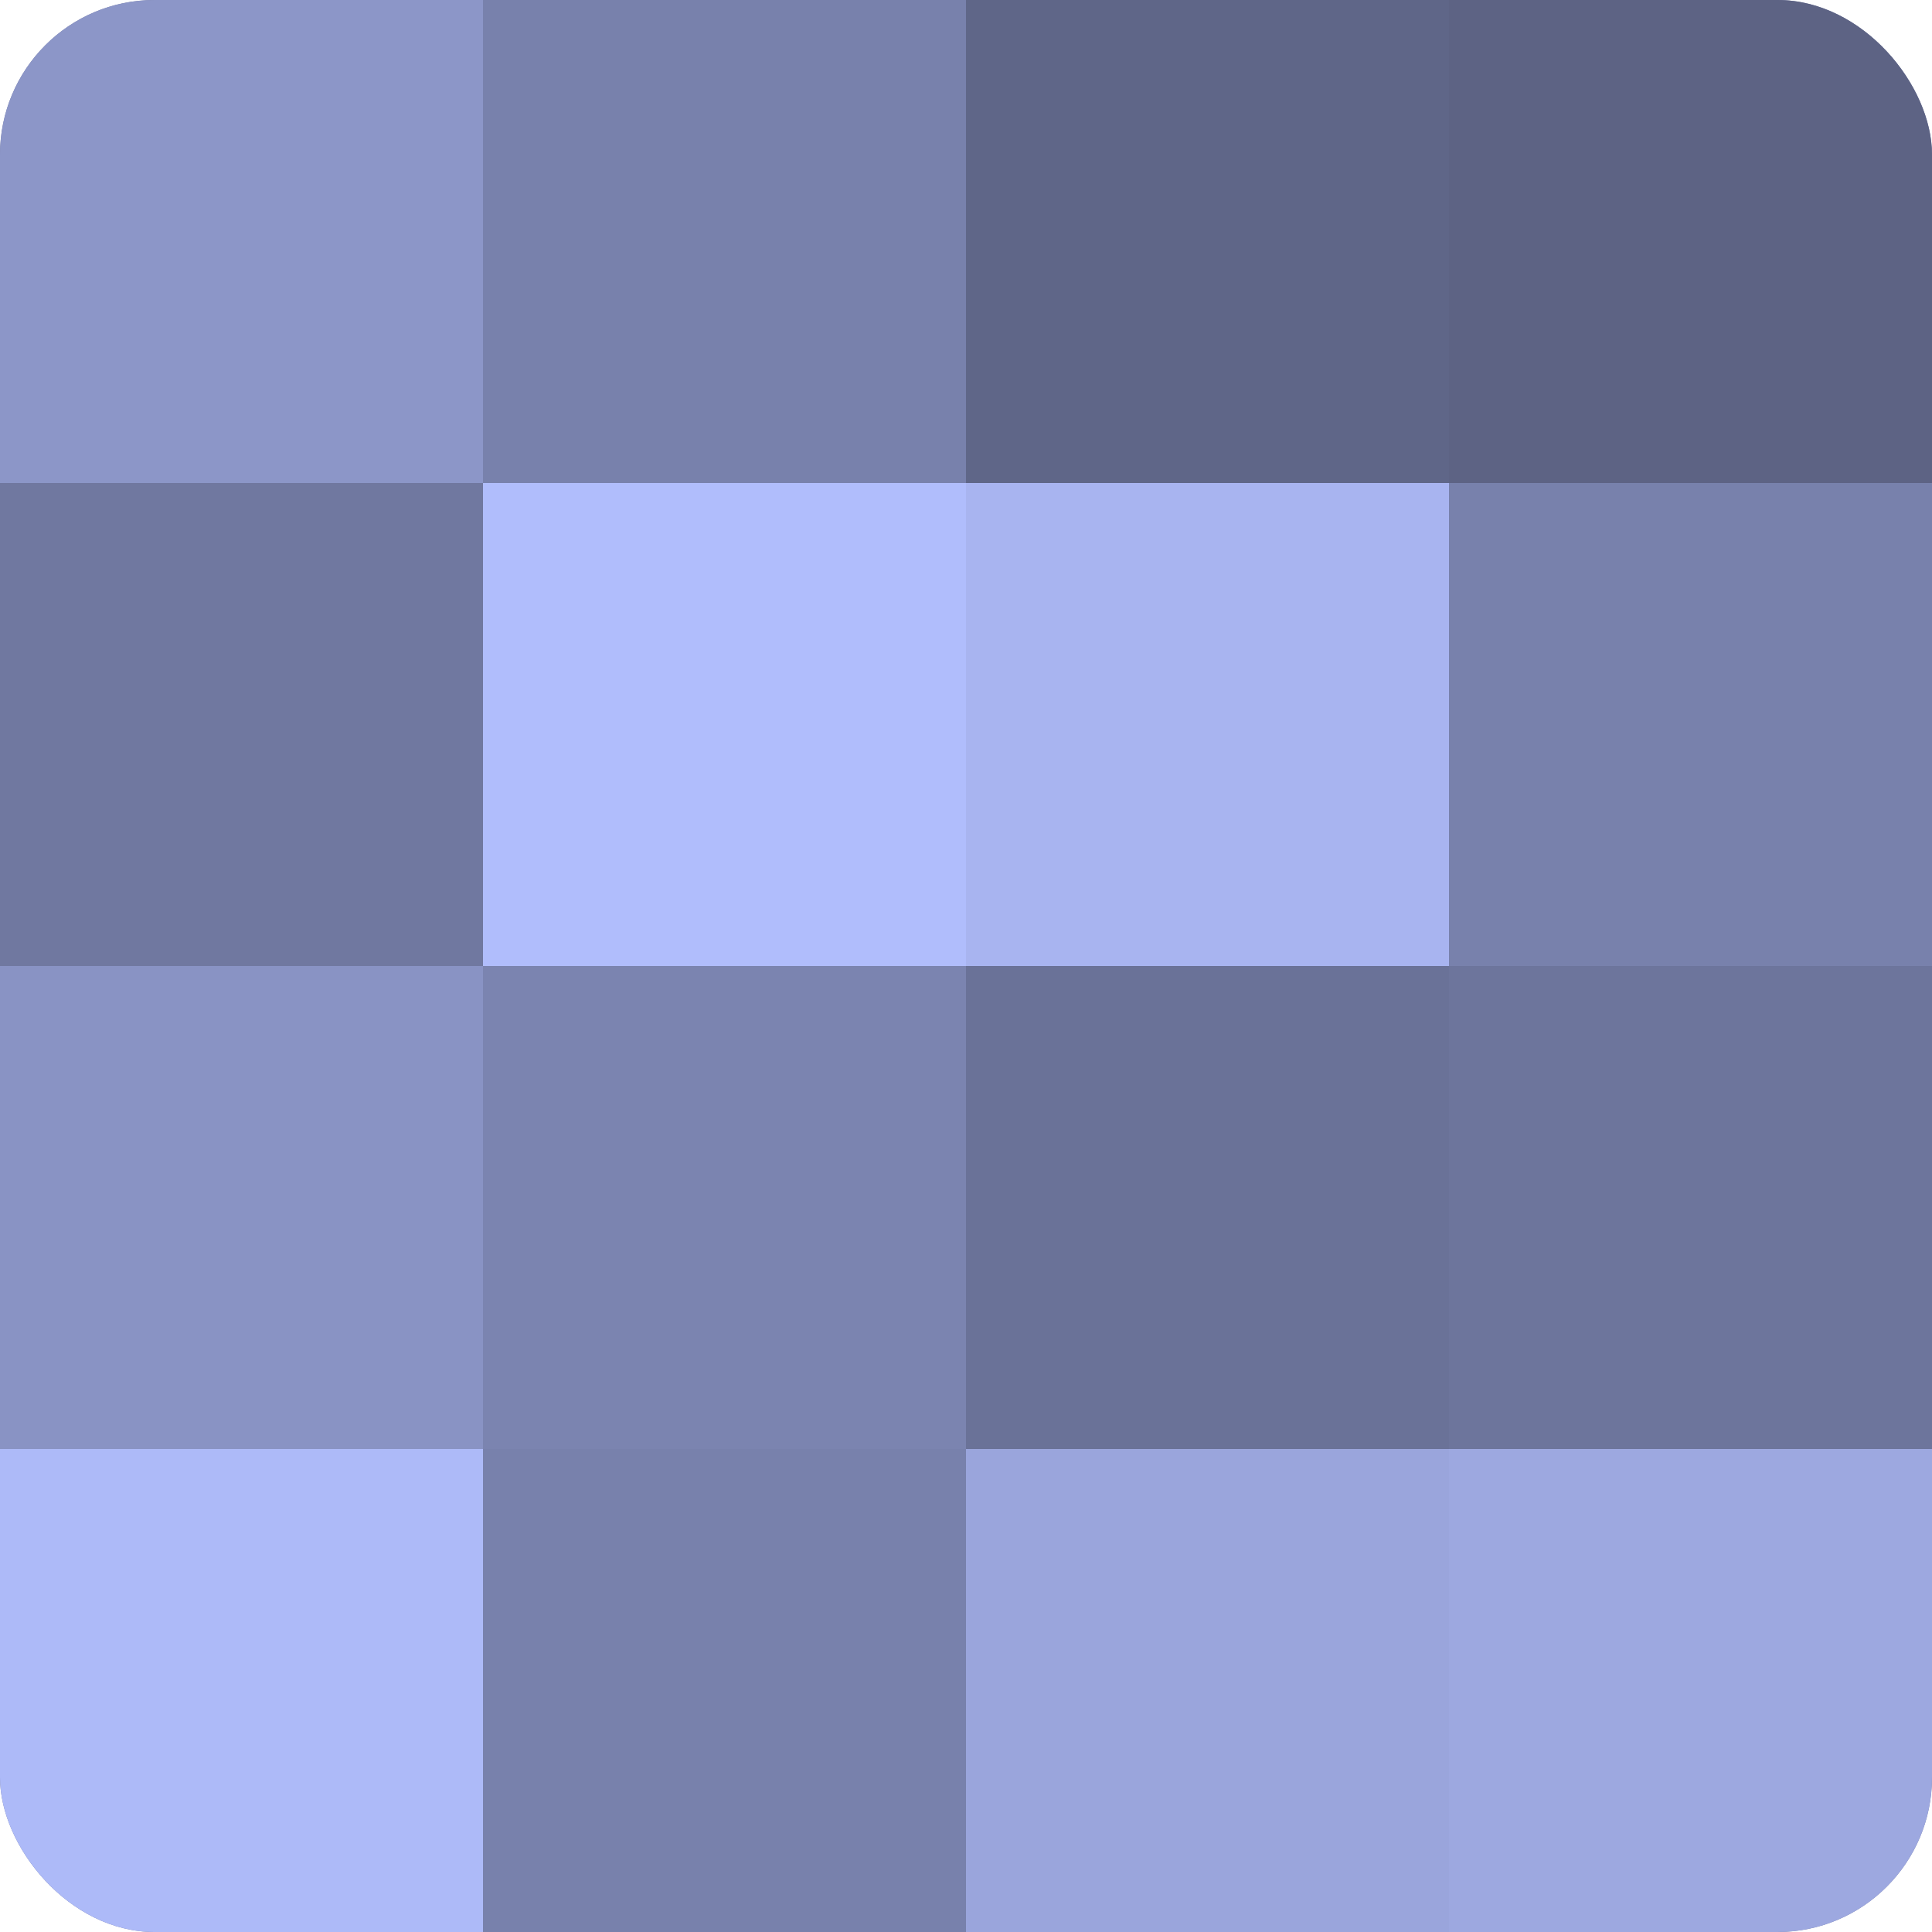
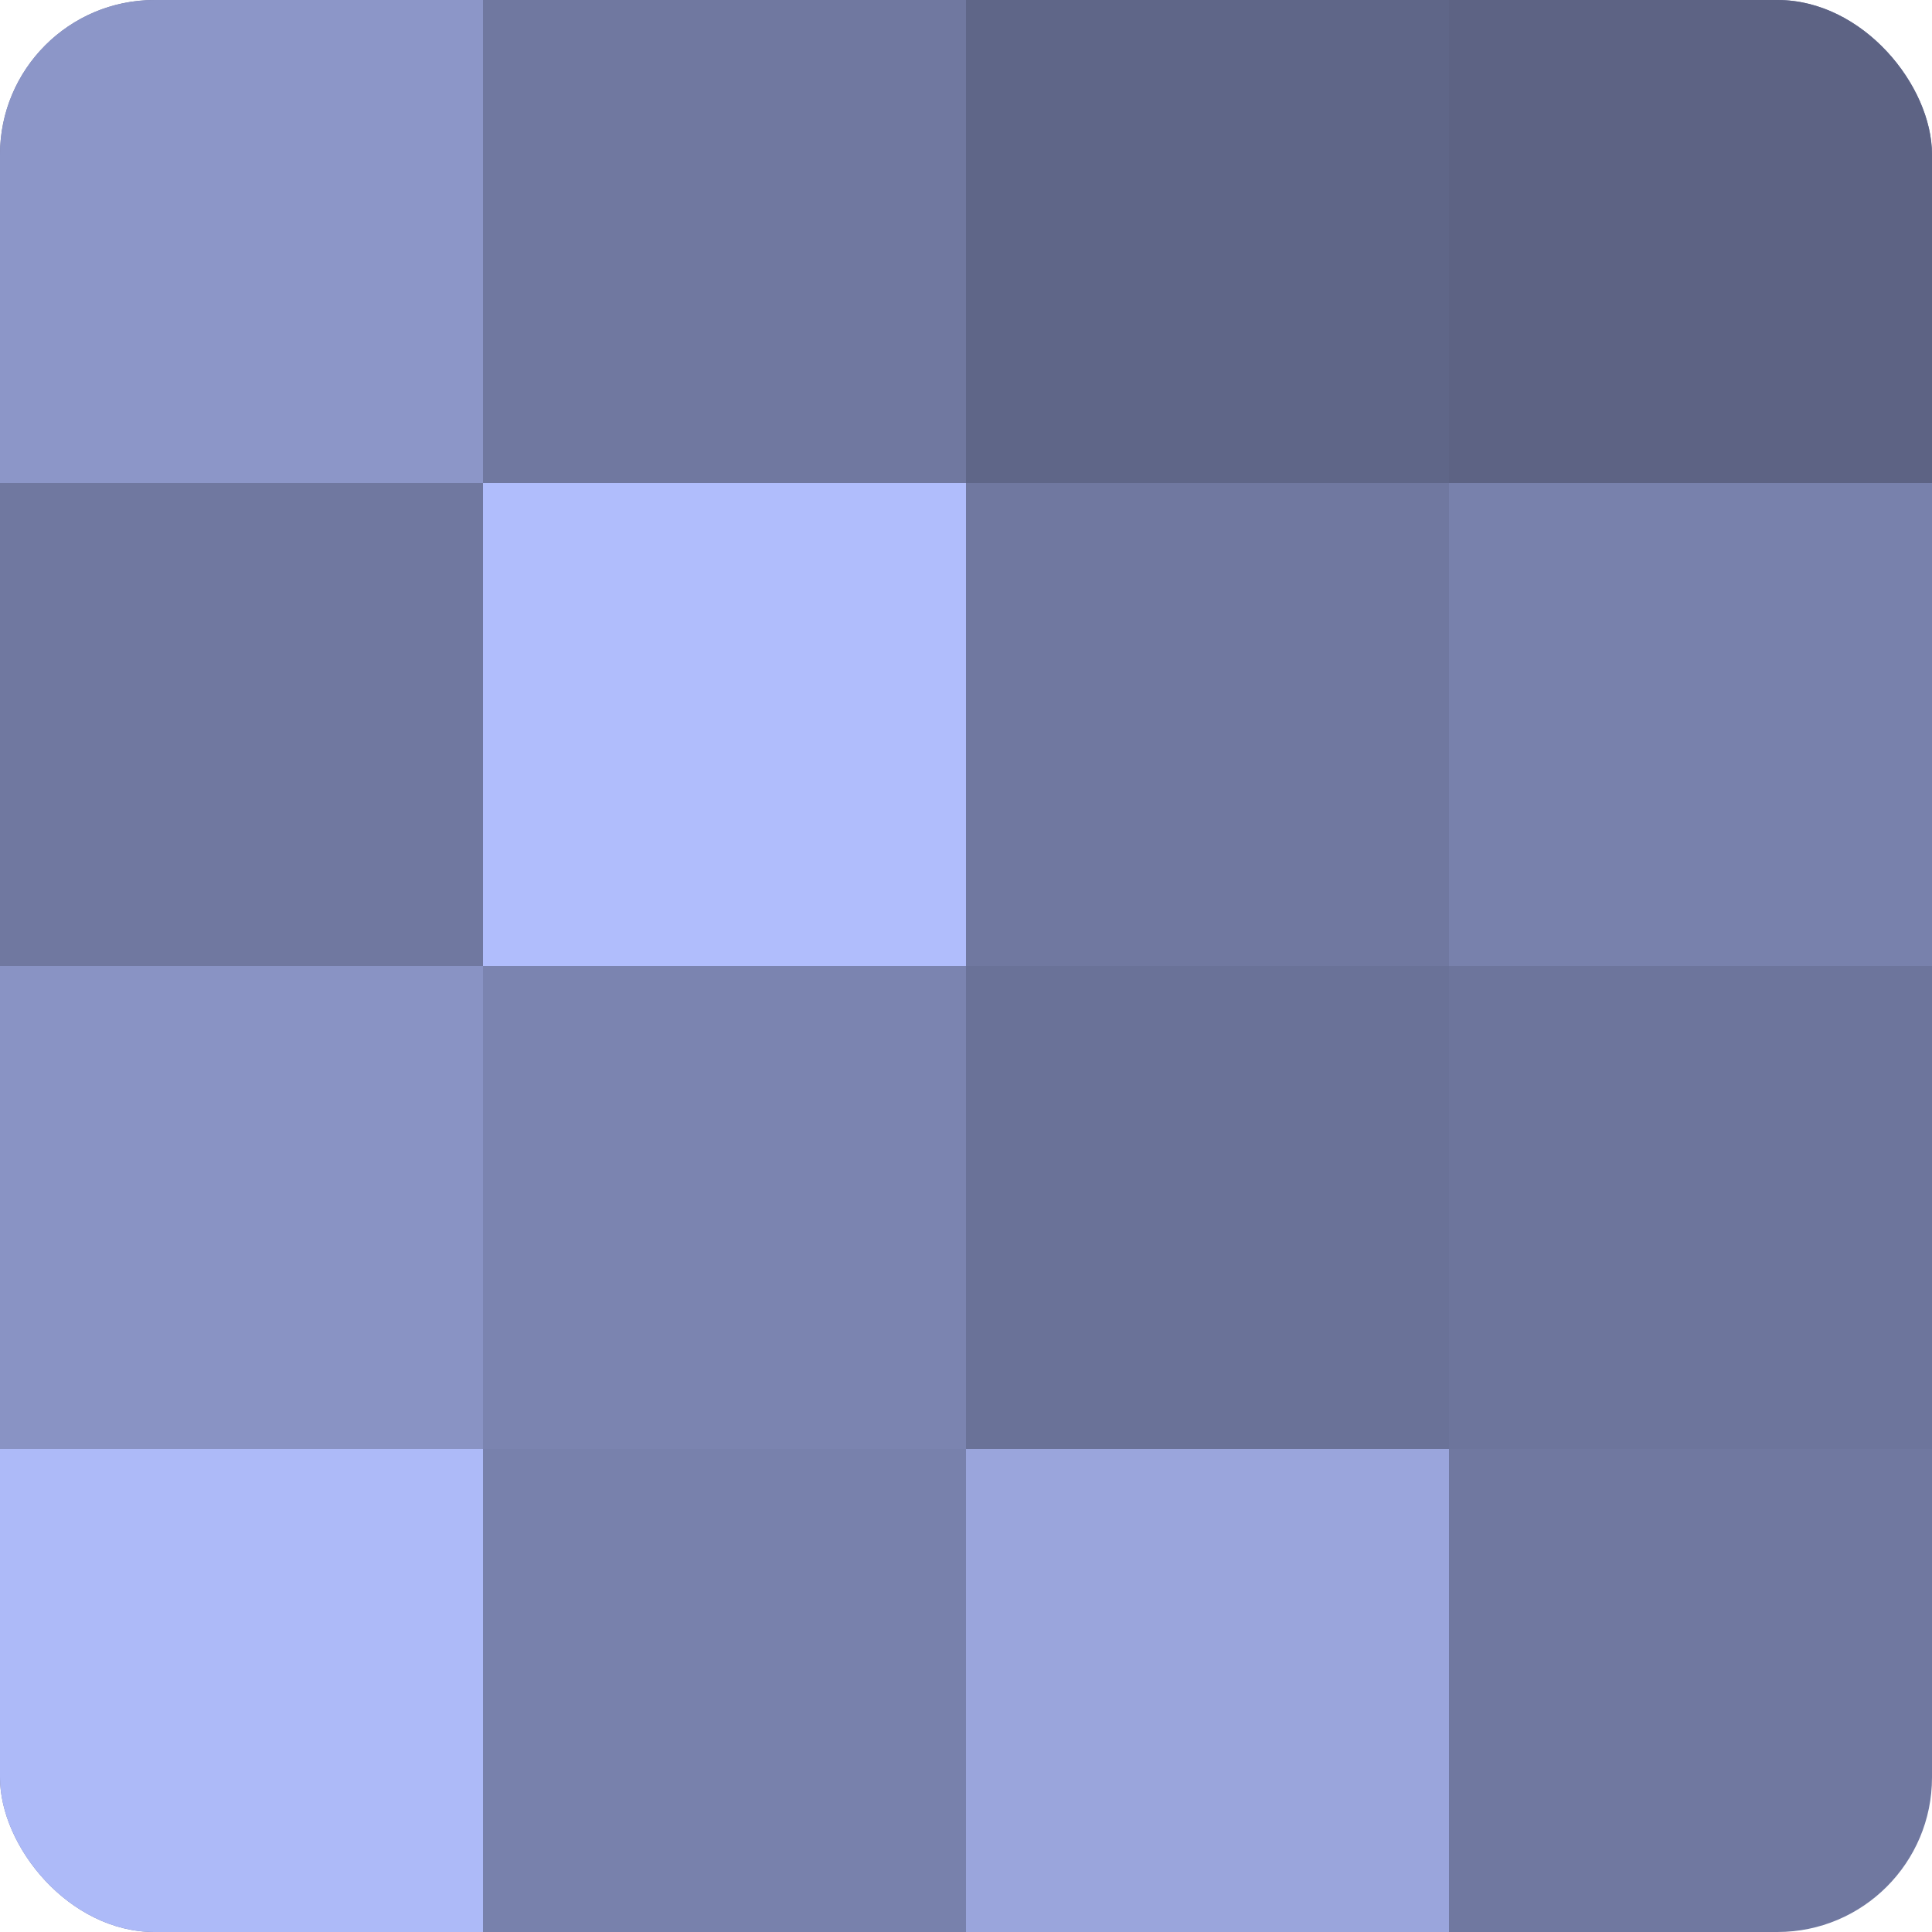
<svg xmlns="http://www.w3.org/2000/svg" width="60" height="60" viewBox="0 0 100 100" preserveAspectRatio="xMidYMid meet">
  <defs>
    <clipPath id="c" width="100" height="100">
      <rect width="100" height="100" rx="8" ry="8" />
    </clipPath>
  </defs>
  <g clip-path="url(#c)">
    <rect width="100" height="100" fill="#7078a0" />
    <rect width="25" height="25" fill="#8c96c8" />
    <rect y="25" width="25" height="25" fill="#7078a0" />
    <rect y="50" width="25" height="25" fill="#8993c4" />
    <rect y="75" width="25" height="25" fill="#adbaf8" />
-     <rect x="25" width="25" height="25" fill="#7881ac" />
    <rect x="25" y="25" width="25" height="25" fill="#b0bdfc" />
    <rect x="25" y="50" width="25" height="25" fill="#7b84b0" />
    <rect x="25" y="75" width="25" height="25" fill="#7881ac" />
    <rect x="50" width="25" height="25" fill="#5f6688" />
-     <rect x="50" y="25" width="25" height="25" fill="#a8b4f0" />
    <rect x="50" y="50" width="25" height="25" fill="#6a7298" />
    <rect x="50" y="75" width="25" height="25" fill="#9aa5dc" />
    <rect x="75" width="25" height="25" fill="#5d6384" />
    <rect x="75" y="25" width="25" height="25" fill="#7881ac" />
    <rect x="75" y="50" width="25" height="25" fill="#6d759c" />
-     <rect x="75" y="75" width="25" height="25" fill="#9da8e0" />
  </g>
</svg>